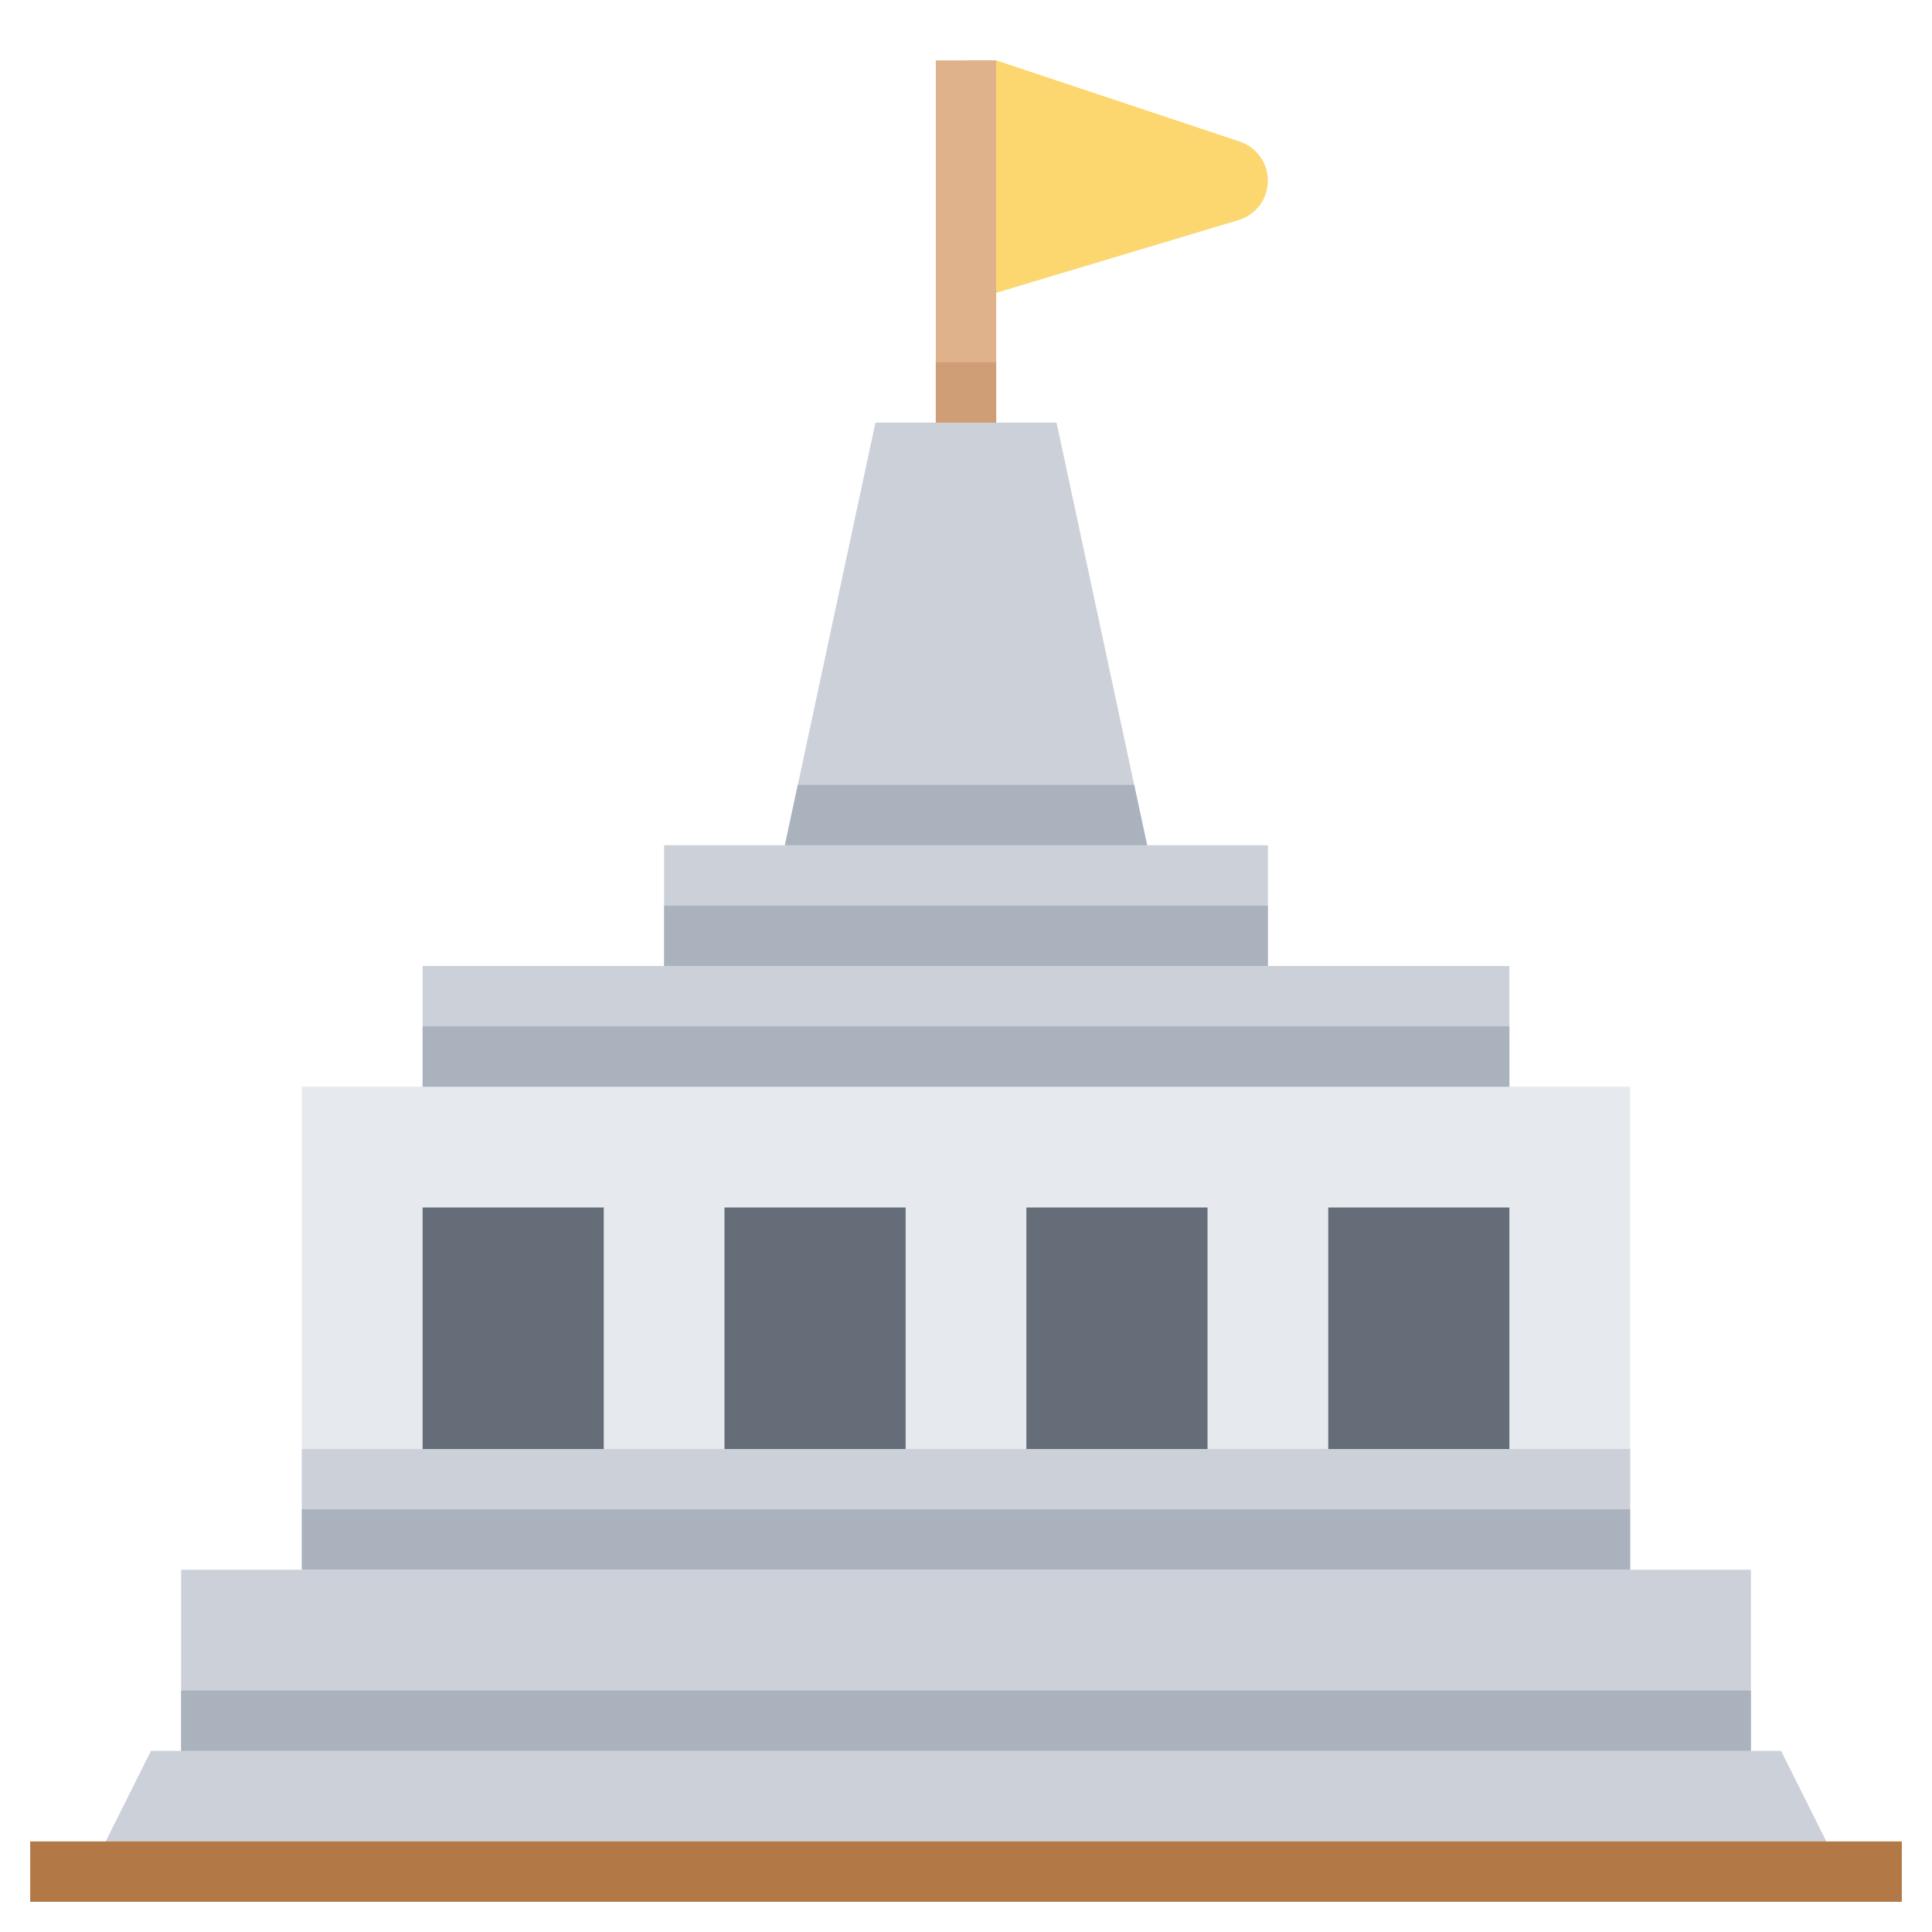
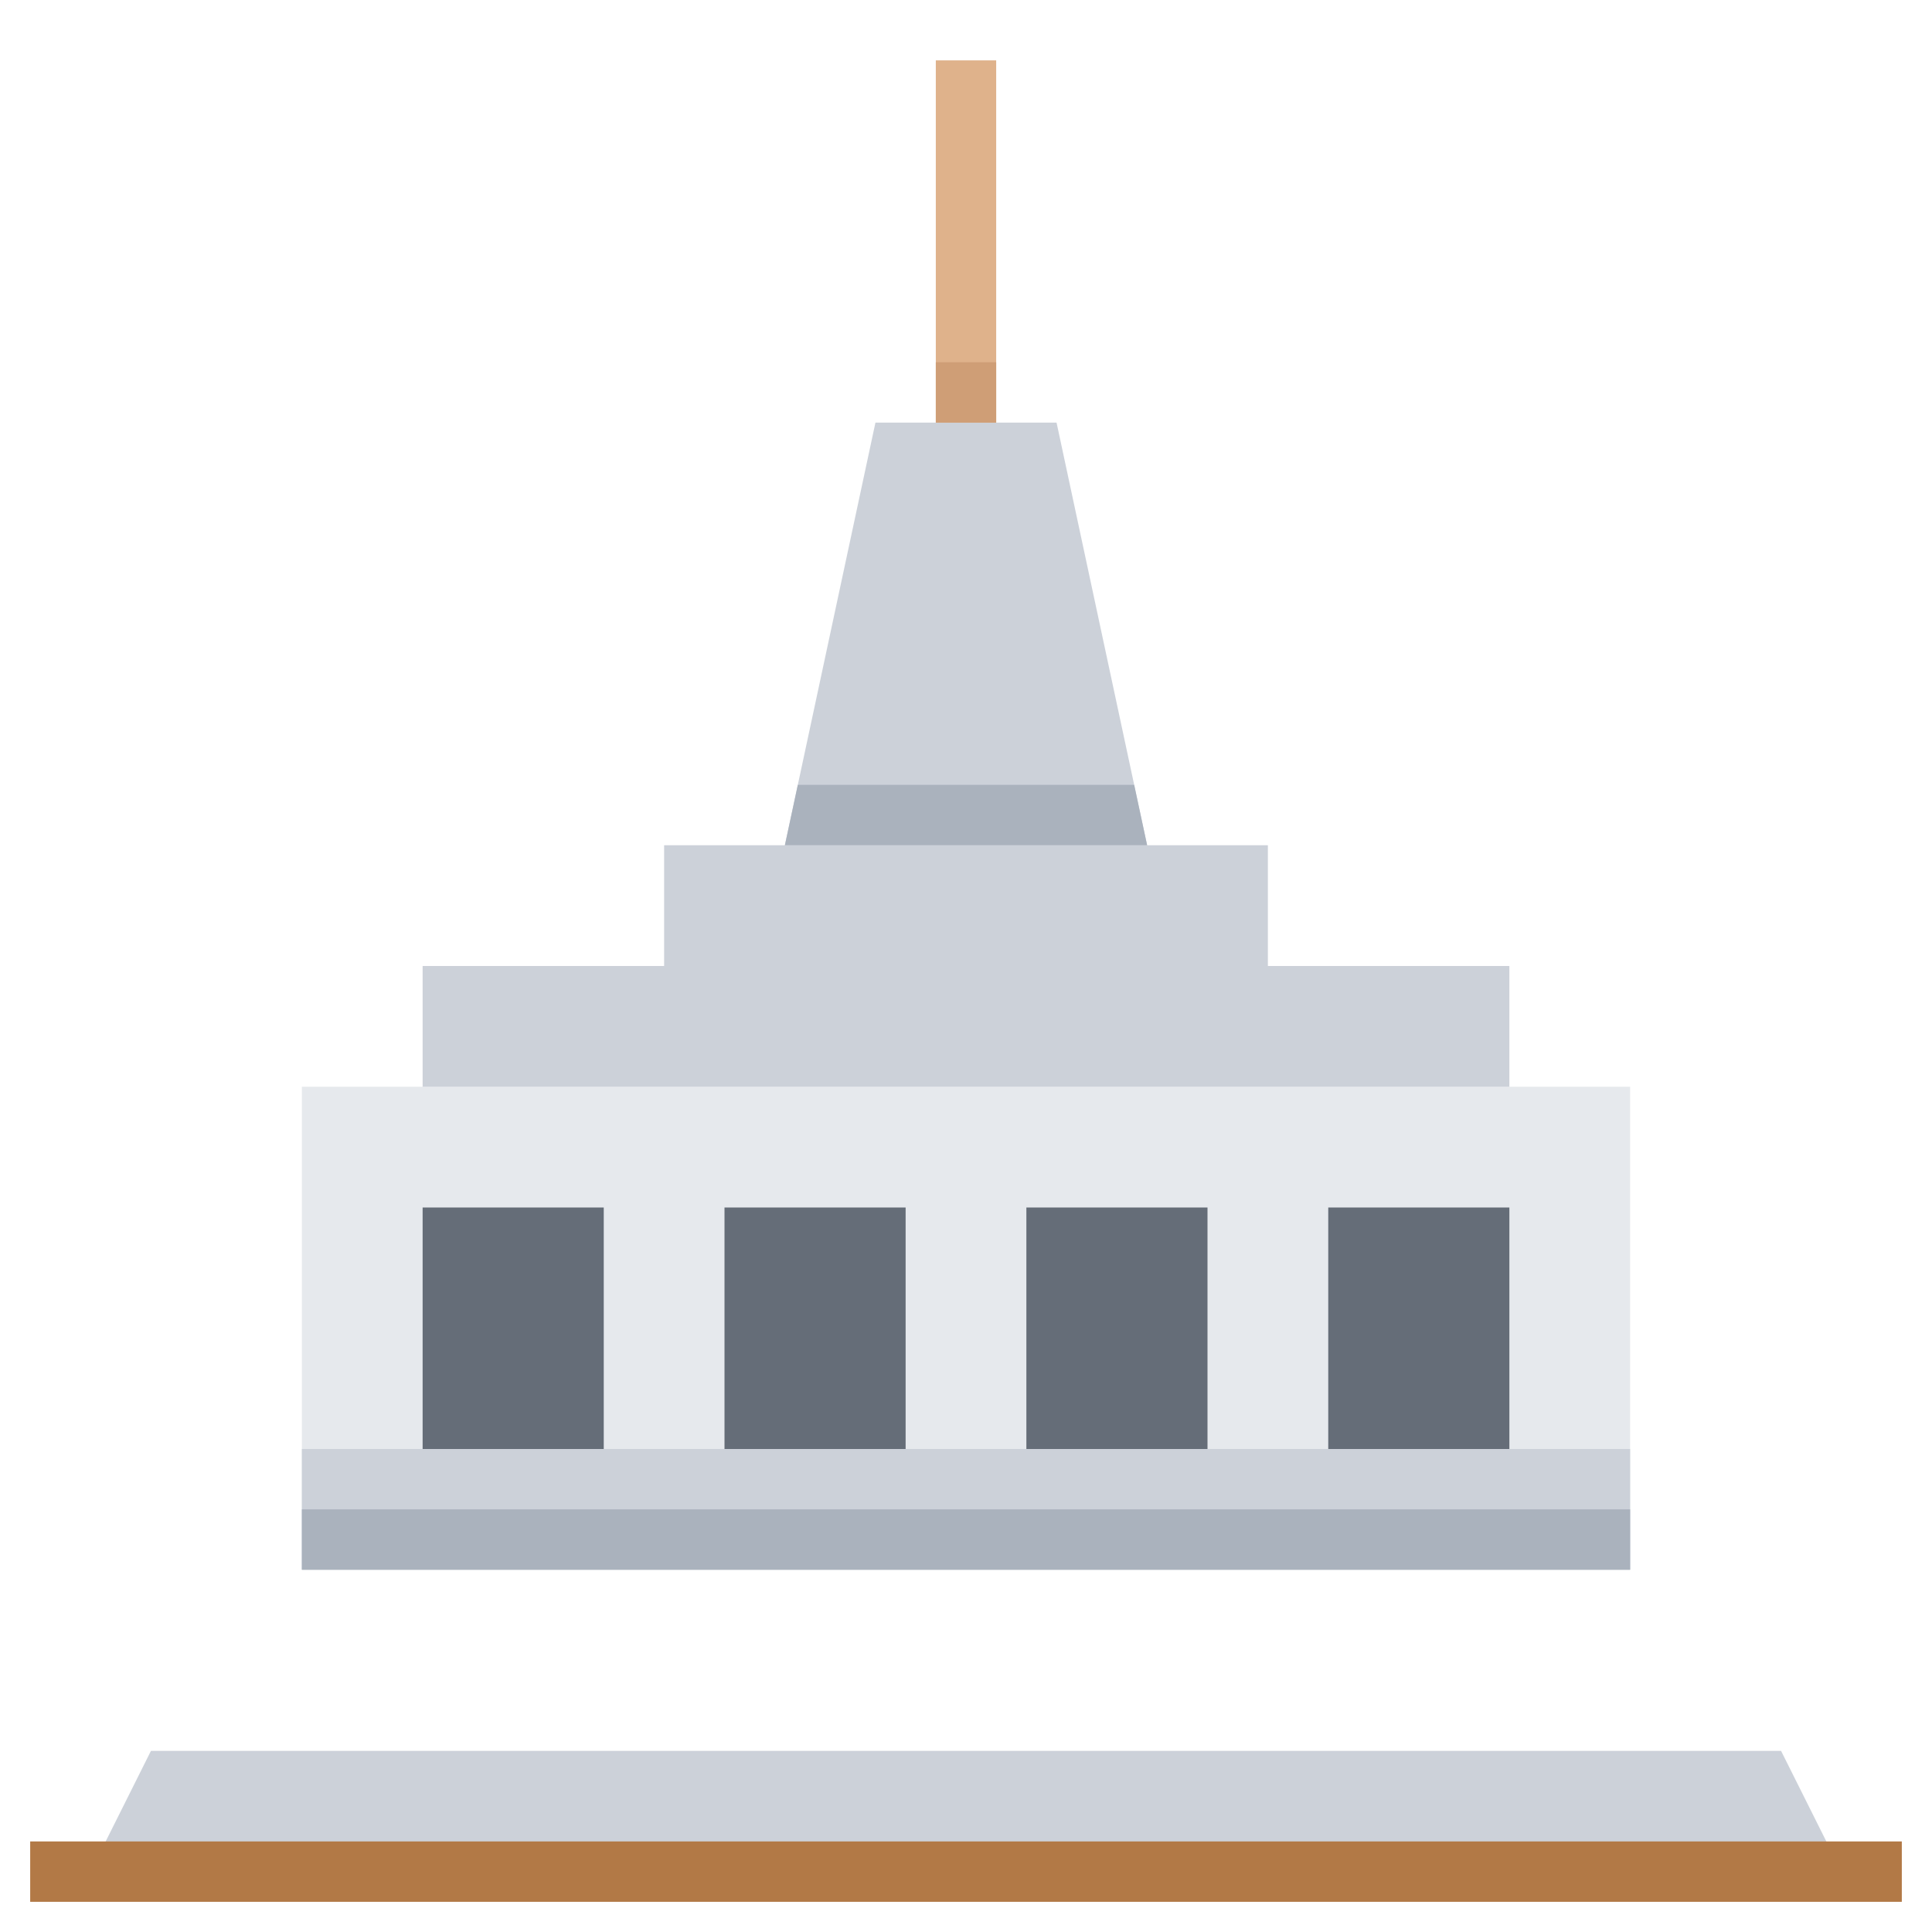
<svg xmlns="http://www.w3.org/2000/svg" width="800px" height="800px" viewBox="0 0 64 64" id="Layer_1_1_" version="1.1" xml:space="preserve">
  <g>
    <polygon points="3,62 5,58 53,58 55,58 59,58 61,62  " style="fill:#CCD1D9;" />
-     <path d="M32,2h1l8.066,2.689C41.624,4.875,42,5.396,42,5.984v0c0,0.603-0.396,1.135-0.973,1.308L32,10V2z" style="fill:#FCD770;" />
-     <rect height="6" style="fill:#CCD1D9;" width="52" x="6" y="52" />
    <rect height="16" style="fill:#E6E9ED;" width="44" x="10" y="36" />
    <rect height="4" style="fill:#CCD1D9;" width="36" x="14" y="32" />
    <rect height="4" style="fill:#CCD1D9;" width="20" x="22" y="28" />
    <rect height="13" style="fill:#DFB28B;" width="2" x="31" y="2" />
    <polygon points="26,28 29,14 35,14 38,28  " style="fill:#CCD1D9;" />
    <rect height="4" style="fill:#CCD1D9;" width="44" x="10" y="48" />
    <rect height="8" style="fill:#656D78;" width="6" x="14" y="40" />
    <rect height="8" style="fill:#656D78;" width="6" x="24" y="40" />
    <rect height="8" style="fill:#656D78;" width="6" x="34" y="40" />
    <rect height="8" style="fill:#656D78;" width="6" x="44" y="40" />
    <rect height="2" style="fill:#B27946;" width="62" x="1" y="61" />
-     <rect height="2" style="fill:#AAB2BD;" width="52" x="6" y="56" />
    <rect height="2" style="fill:#AAB2BD;" width="44" x="10" y="50" />
-     <rect height="2" style="fill:#AAB2BD;" width="36" x="14" y="34" />
-     <rect height="2" style="fill:#AAB2BD;" width="20" x="22" y="30" />
    <polygon points="26.429,26 26,28 38,28 37.571,26  " style="fill:#AAB2BD;" />
    <rect height="2" style="fill:#CF9E76;" width="2" x="31" y="12" />
  </g>
</svg>